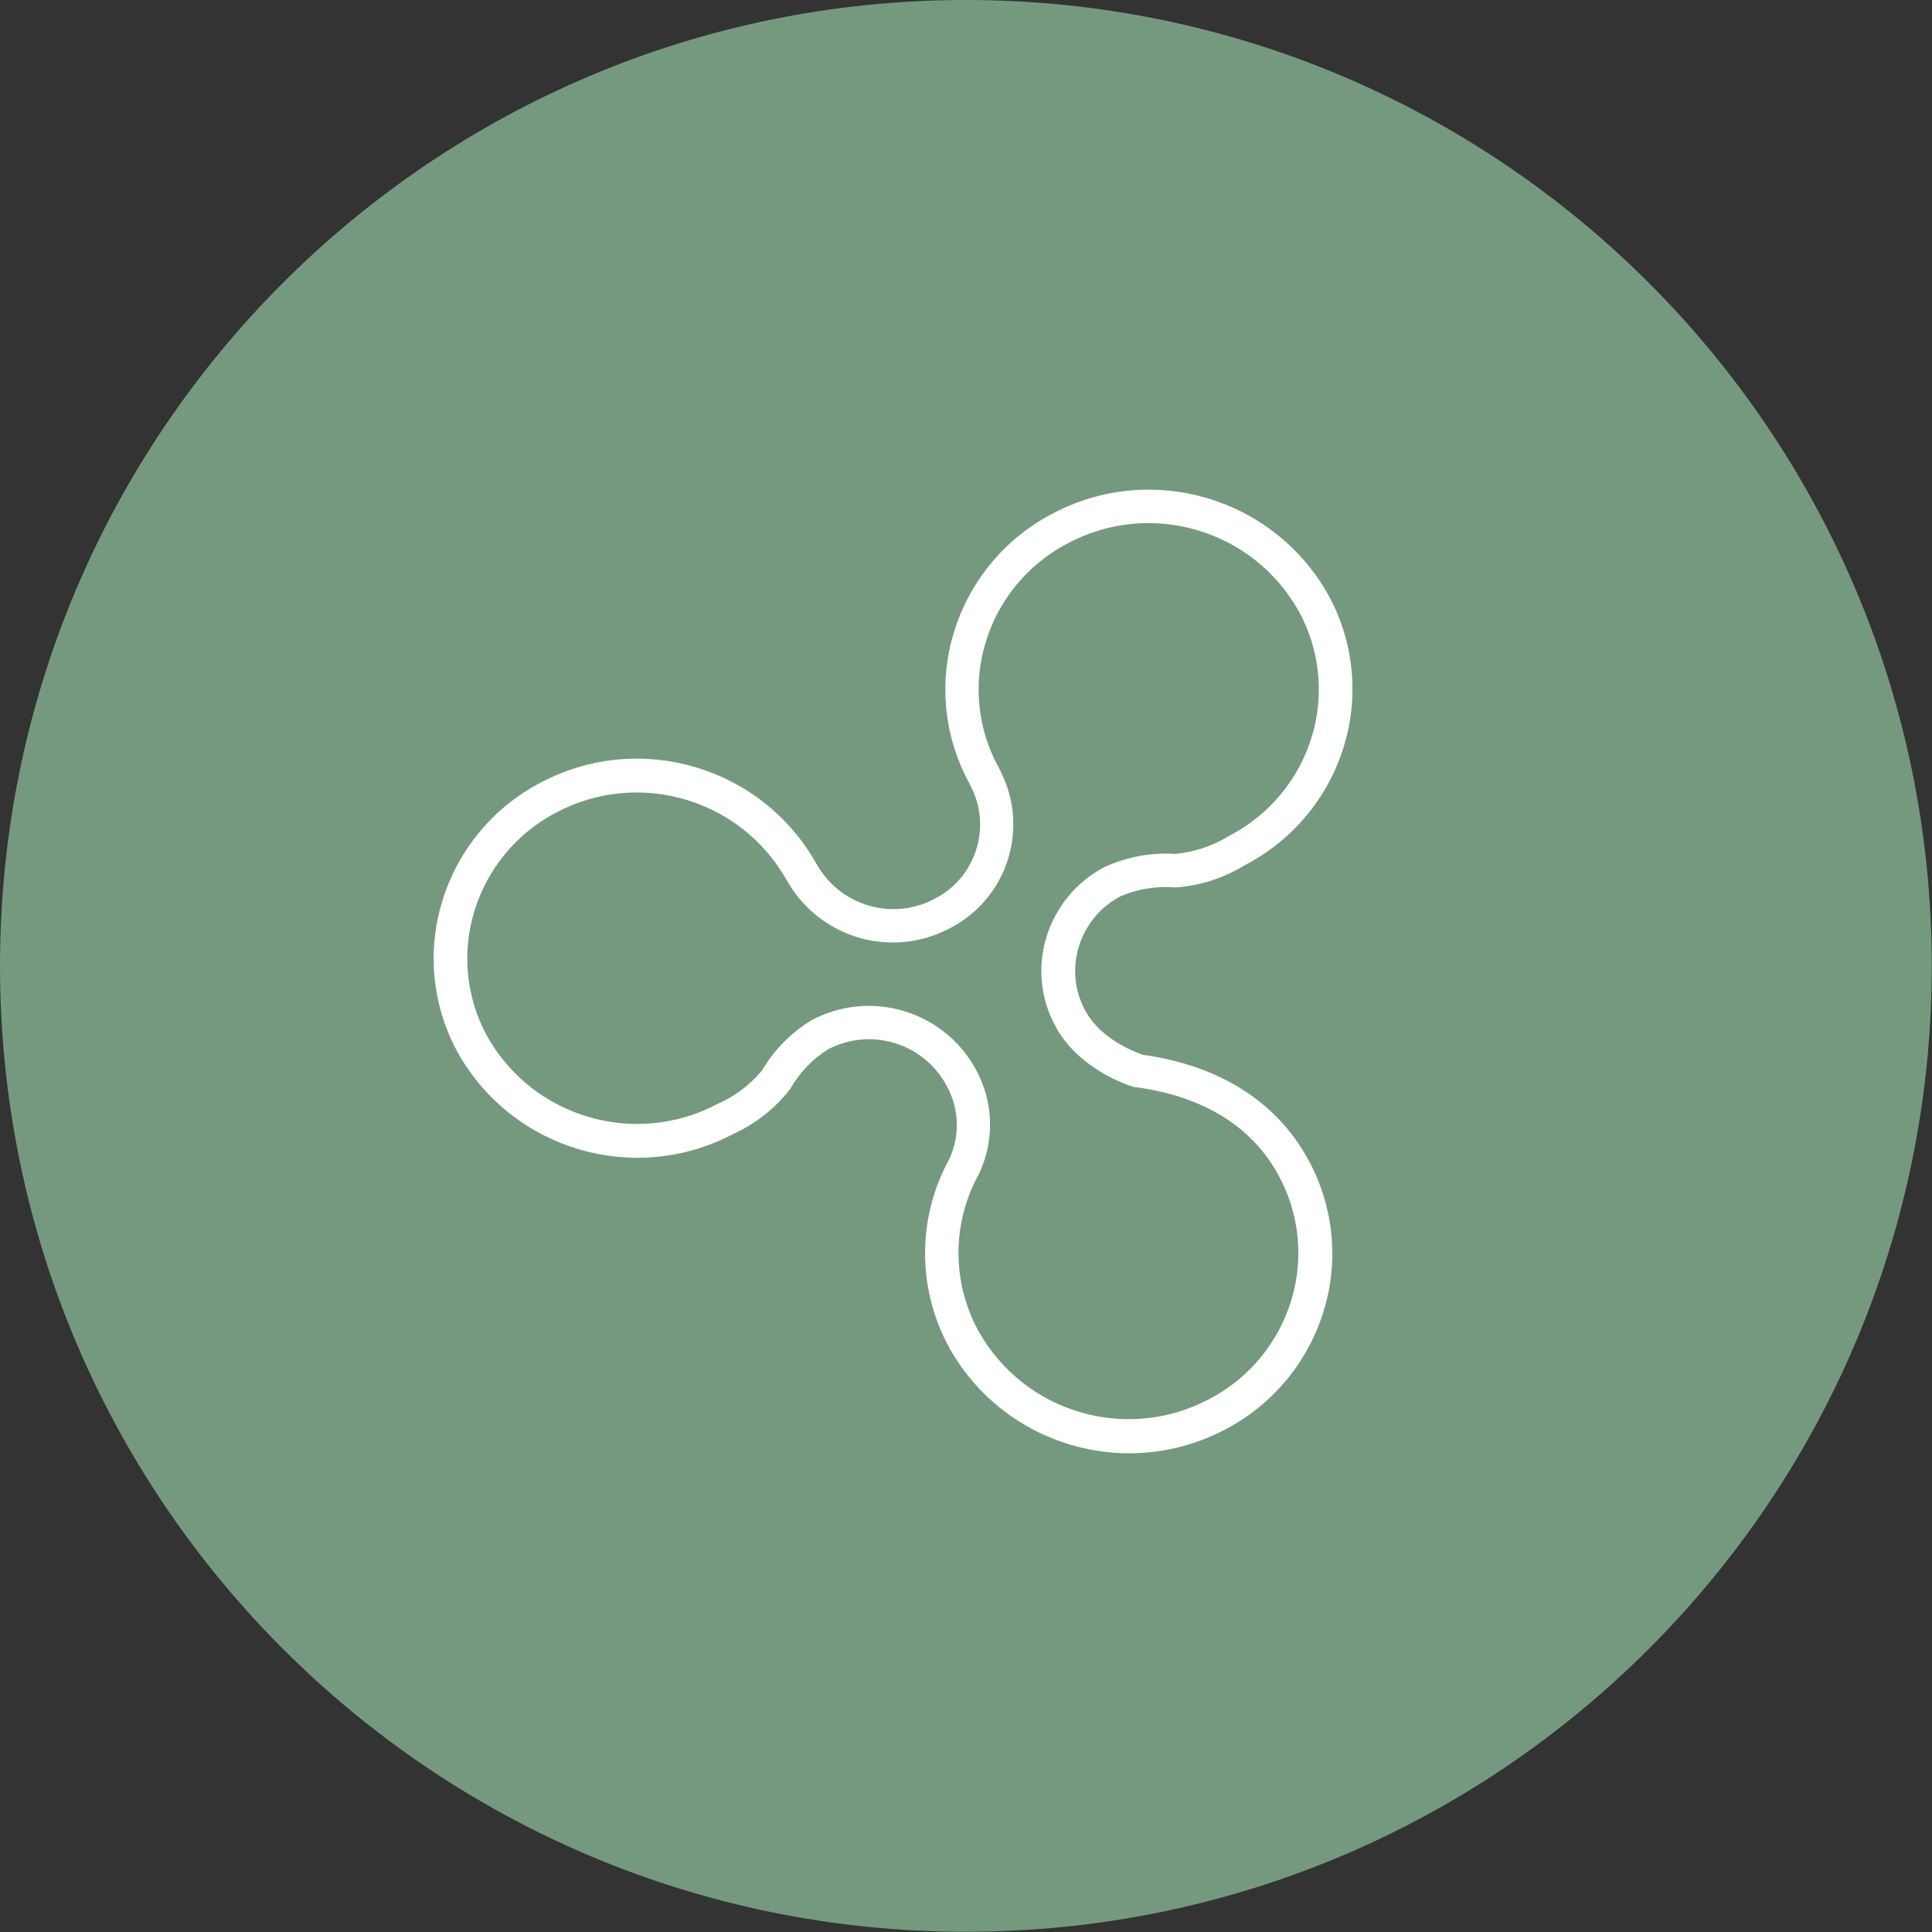
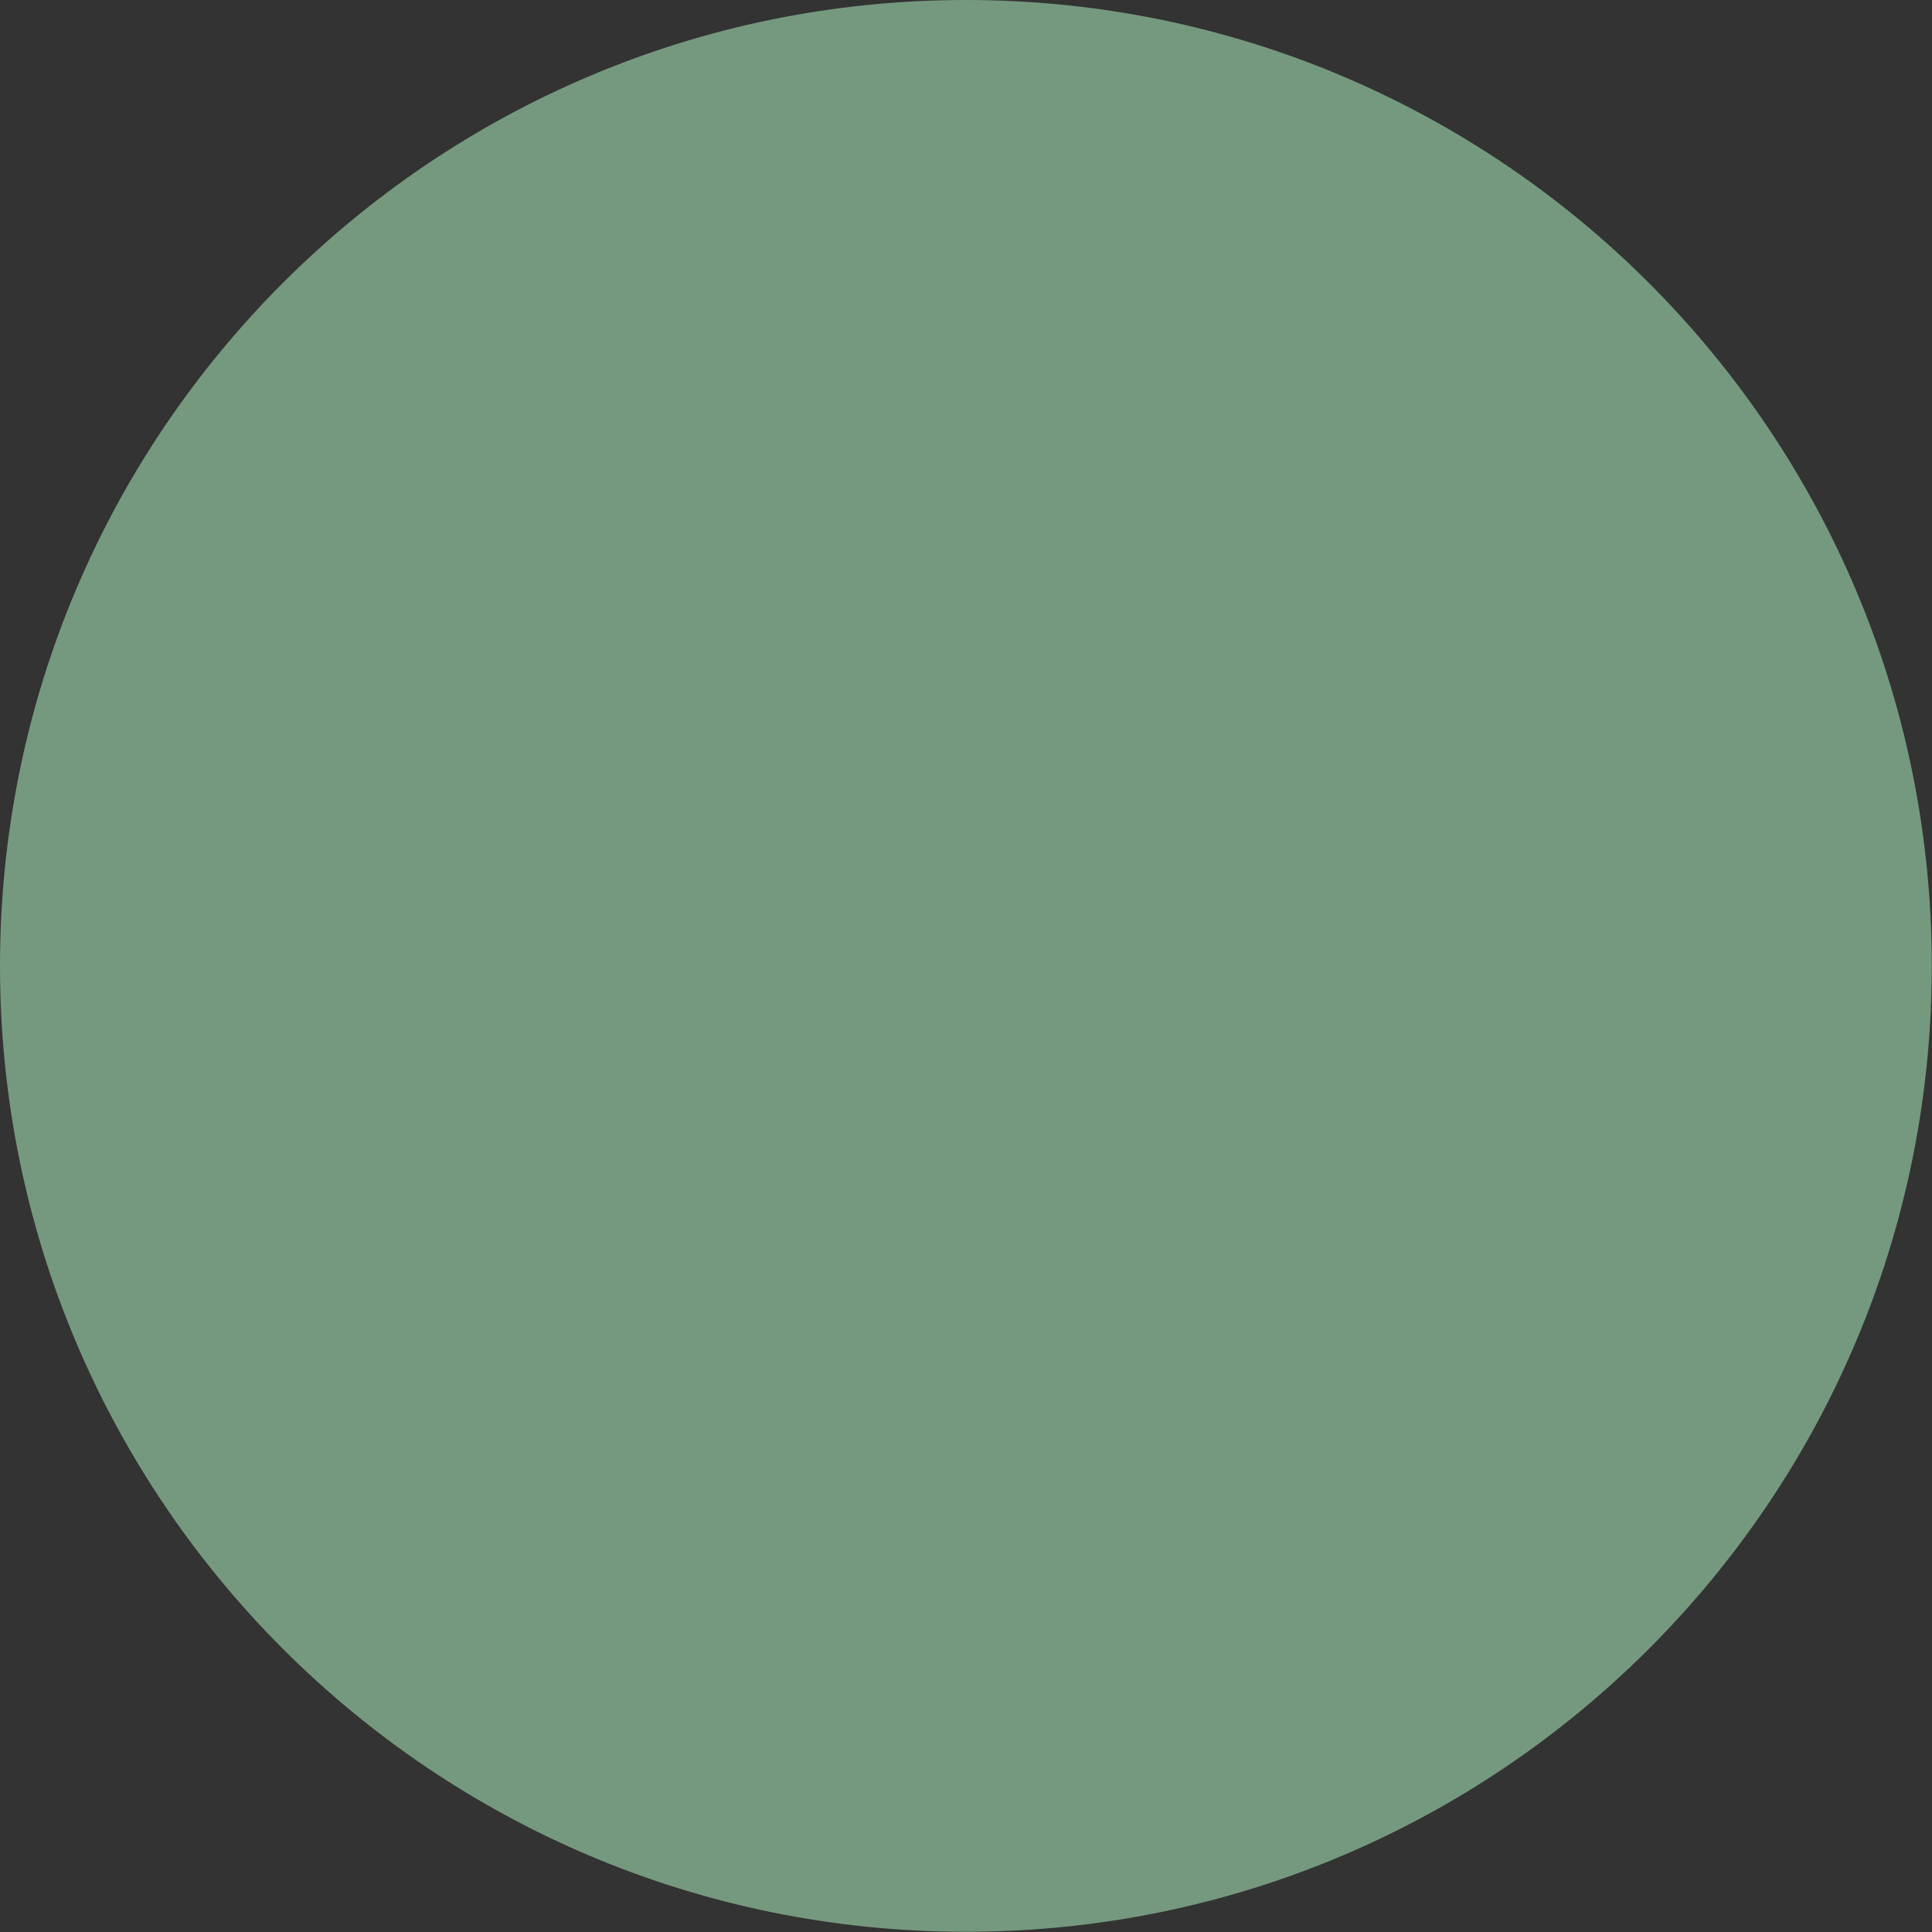
<svg xmlns="http://www.w3.org/2000/svg" viewBox="0 0 100.00 100.00" data-guides="{&quot;vertical&quot;:[],&quot;horizontal&quot;:[]}">
  <rect x="0" y="0" width="100.00" height="100.00" fill="#333333" stroke="none" />
  <defs />
  <path color="rgb(51, 51, 51)" fill-rule="evenodd" fill="#75997f" x="0" y="0" width="100" height="100" rx="49.994" ry="49.994" id="tSvg10c10318de4" title="Rectangle 2" fill-opacity="1" stroke="none" stroke-opacity="1" d="M0 49.994C0 22.383 22.383 0 49.994 0H49.994C77.605 0 99.988 22.383 99.988 49.994H99.988C99.988 77.605 77.605 99.988 49.994 99.988H49.994C22.383 99.988 0 77.605 0 49.994Z" style="transform-origin: 49.994px 49.994px;" />
-   <path fill="#ffffff" stroke="#ffffff" fill-opacity="1" stroke-width="0" stroke-opacity="1" color="rgb(51, 51, 51)" fill-rule="evenodd" id="tSvg86e97e7680" title="Path 3" d="M58.003 46.387C58.901 46.007 59.879 45.851 60.851 45.935C62.123 45.844 63.355 45.446 64.44 44.775C66.914 43.493 68.763 41.266 69.567 38.599C70.361 35.987 70.064 33.164 68.743 30.775C65.916 25.747 59.597 23.885 54.495 26.576C52.021 27.858 50.172 30.086 49.368 32.753C48.573 35.365 48.87 38.187 50.191 40.576C50.191 40.617 50.249 40.698 50.267 40.733C51.339 42.861 50.486 45.456 48.359 46.532C46.218 47.659 43.57 46.912 42.333 44.833C42.308 44.792 42.283 44.752 42.258 44.711C39.436 39.676 33.116 37.806 28.009 40.495C25.534 41.778 23.685 44.008 22.882 46.677C22.088 49.289 22.385 52.111 23.706 54.5C26.536 59.527 32.853 61.386 37.955 58.693C39.109 58.171 40.118 57.374 40.895 56.373C41.37 55.532 42.048 54.822 42.867 54.309C45.061 53.162 47.769 53.975 48.968 56.142C49.639 57.314 49.706 58.739 49.148 59.969C47.46 63.022 47.46 66.728 49.148 69.781C51.973 74.812 58.288 76.68 63.397 73.998C65.87 72.716 67.719 70.488 68.523 67.821C69.317 65.21 69.02 62.387 67.7 59.998C66.07 57.023 63.124 55.156 59.175 54.599C58.867 54.5 57.023 53.857 56.182 52.325C55.624 51.316 55.499 50.124 55.834 49.02C56.172 47.886 56.954 46.936 58.003 46.387ZM54.158 48.51C53.688 50.058 53.863 51.732 54.645 53.149C55.921 55.469 58.629 56.246 58.745 56.281C58.782 56.281 58.819 56.281 58.856 56.281C61.233 56.605 64.434 57.649 66.157 60.798C67.253 62.78 67.5 65.121 66.841 67.288C66.171 69.507 64.632 71.36 62.573 72.426C58.305 74.679 53.018 73.12 50.655 68.912C49.263 66.384 49.263 63.32 50.655 60.793C51.5 59.039 51.433 56.983 50.476 55.289C48.804 52.308 45.063 51.2 42.038 52.789C40.964 53.43 40.07 54.331 39.439 55.411C38.812 56.163 38.017 56.759 37.12 57.151C32.866 59.389 27.603 57.846 25.231 53.665C24.137 51.685 23.89 49.346 24.547 47.181C25.217 44.962 26.756 43.109 28.815 42.043C33.078 39.801 38.351 41.356 40.715 45.552C40.756 45.627 40.837 45.755 40.843 45.761C42.569 48.605 46.214 49.609 49.153 48.051C52.099 46.547 53.288 42.955 51.821 39.99C51.821 39.99 51.746 39.822 51.699 39.741C50.603 37.759 50.356 35.418 51.015 33.252C51.685 31.032 53.225 29.179 55.283 28.113C59.556 25.849 64.855 27.409 67.218 31.628C68.314 33.609 68.561 35.95 67.903 38.117C67.233 40.336 65.693 42.19 63.634 43.255C62.79 43.781 61.835 44.102 60.845 44.195C59.59 44.117 58.336 44.348 57.191 44.868C55.731 45.624 54.638 46.937 54.158 48.51Z" />
</svg>